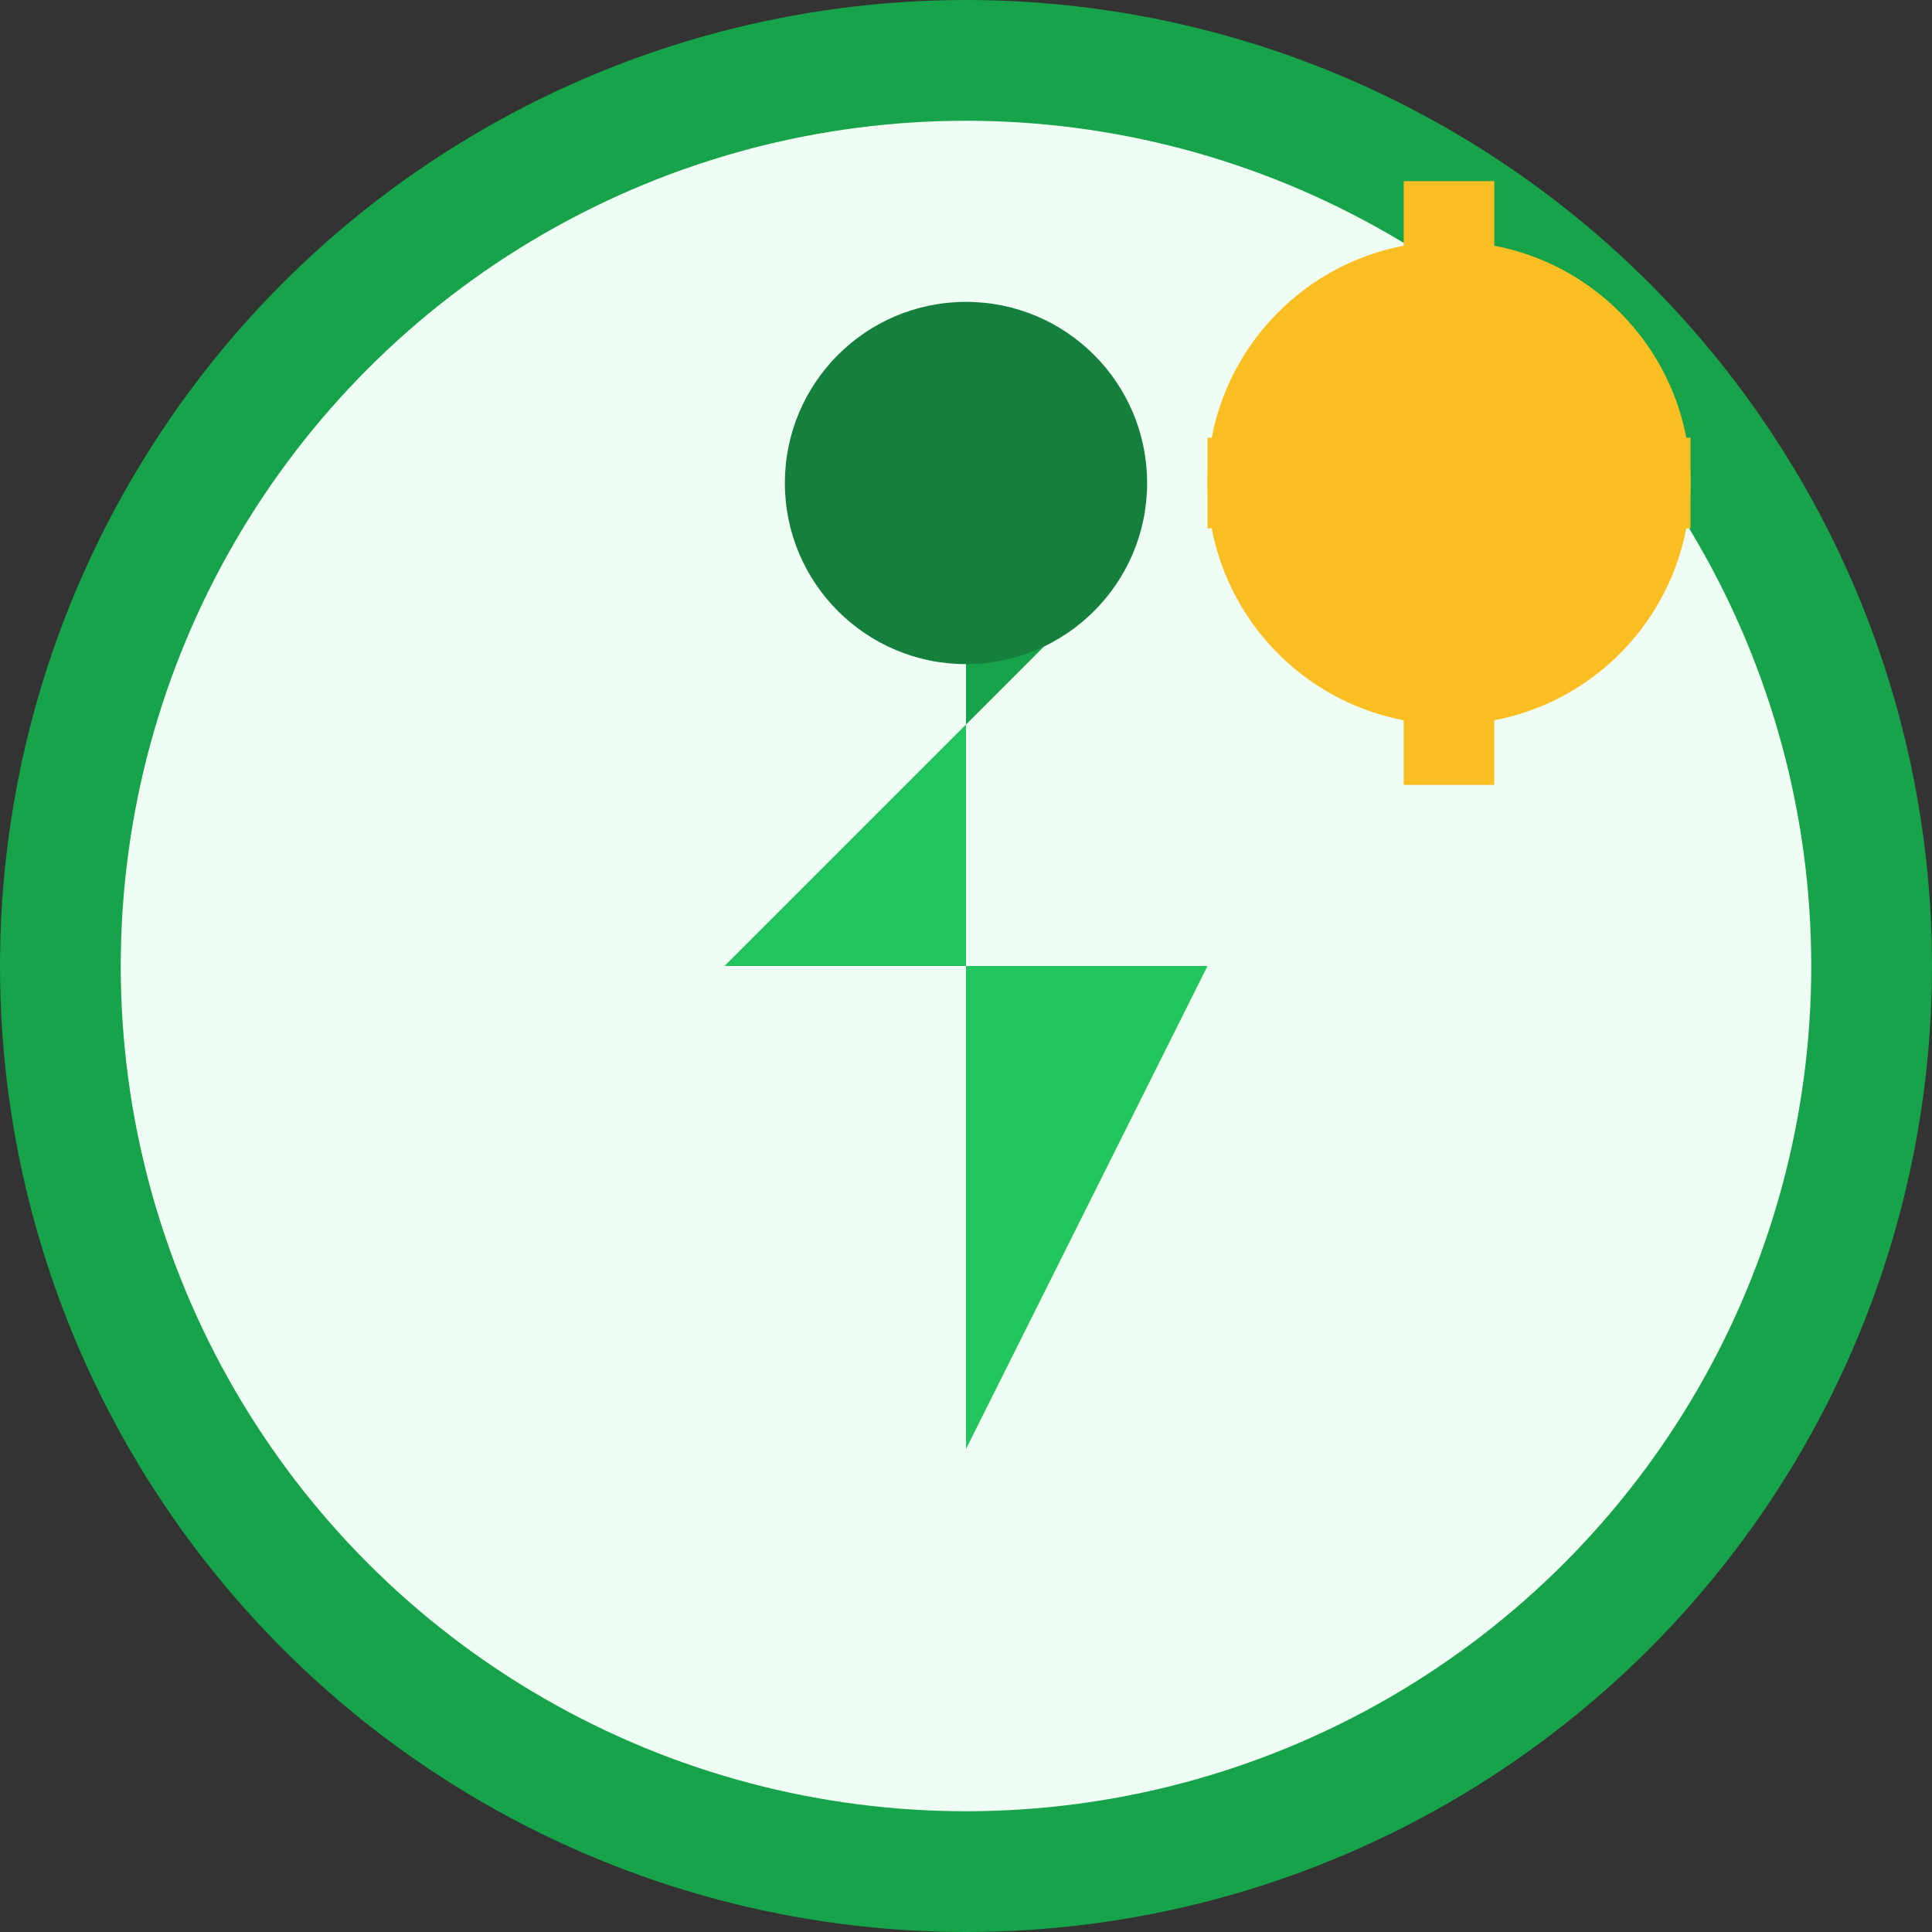
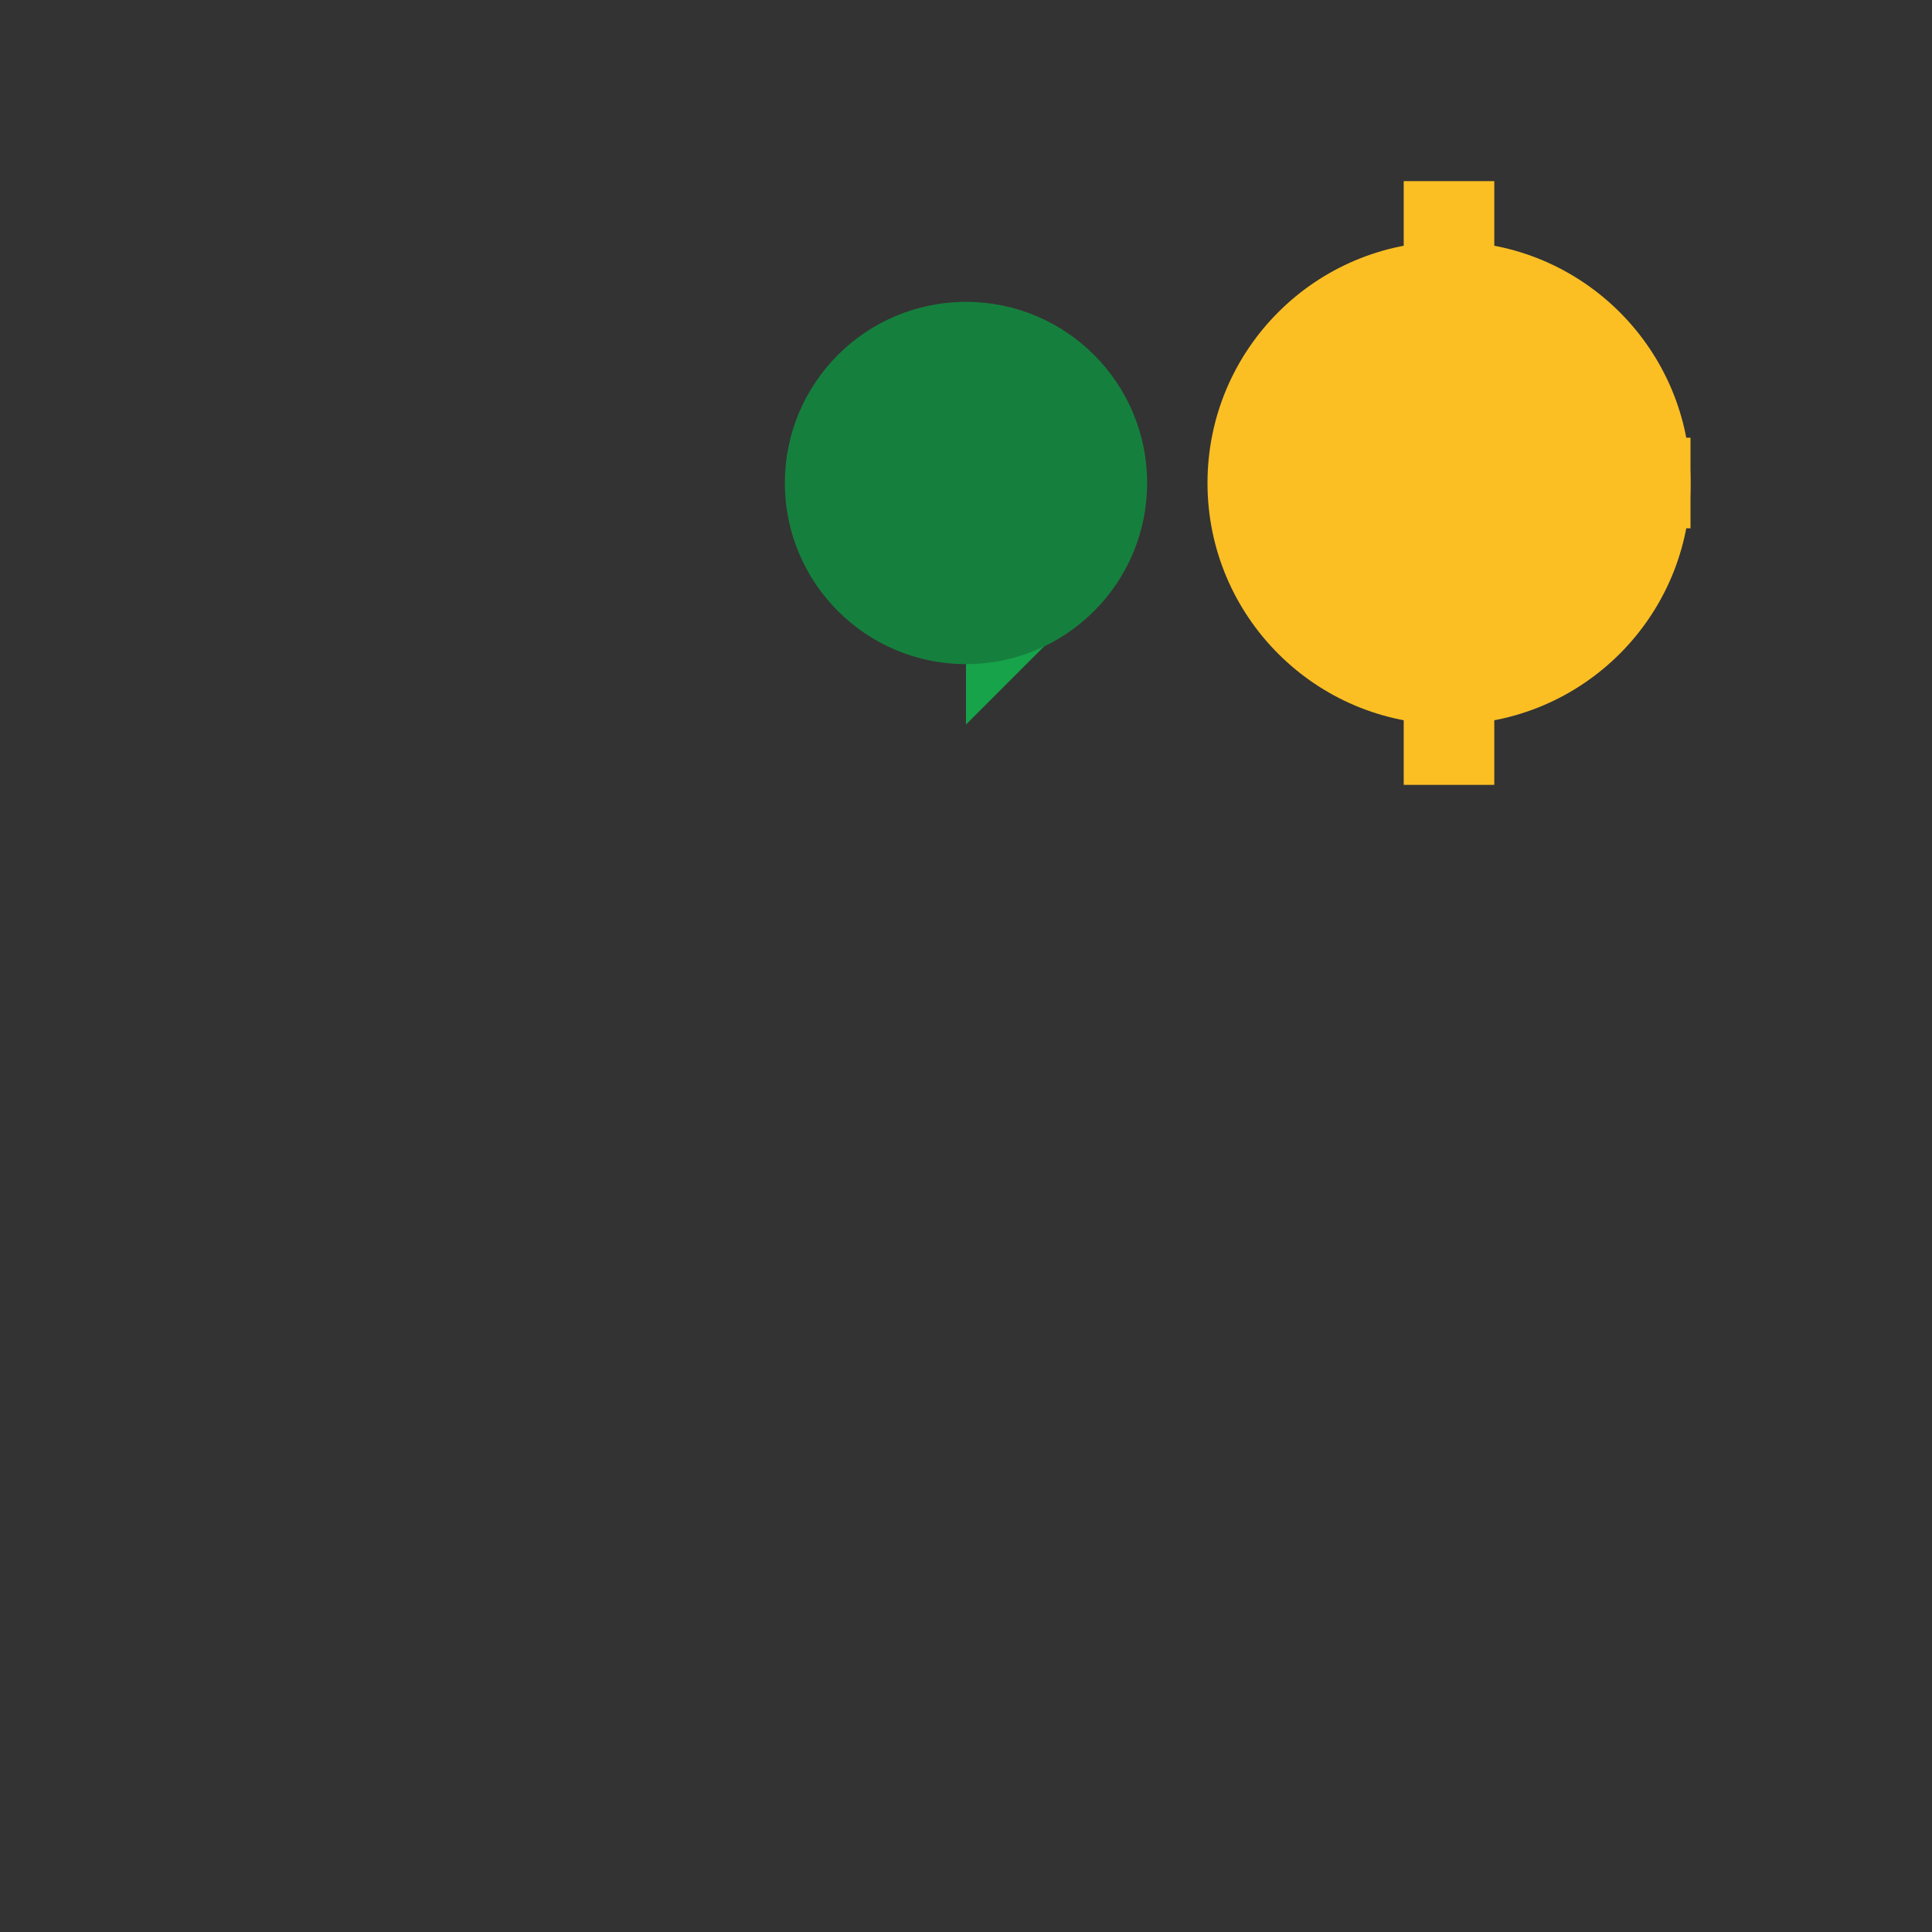
<svg xmlns="http://www.w3.org/2000/svg" width="32" height="32" viewBox="0 0 32 32" fill="none">
  <rect x="0" y="0" width="32" height="32" fill="#333333" stroke="none" />
-   <circle cx="16" cy="16" r="15" fill="#f0fdf4" stroke="#16a34a" stroke-width="2" />
-   <path d="M16 24 L16 12 L12 16 L20 16 Z" fill="#22c55e" />
  <path d="M16 12 L16 8 L14 10 L18 10 Z" fill="#16a34a" />
  <circle cx="16" cy="8" r="3" fill="#15803d" />
  <circle cx="24" cy="8" r="4" fill="#fbbf24" />
  <g stroke="#fbbf24" stroke-width="1.5">
    <line x1="24" y1="3" x2="24" y2="5" />
    <line x1="24" y1="11" x2="24" y2="13" />
-     <line x1="20" y1="8" x2="22" y2="8" />
    <line x1="26" y1="8" x2="28" y2="8" />
  </g>
</svg>